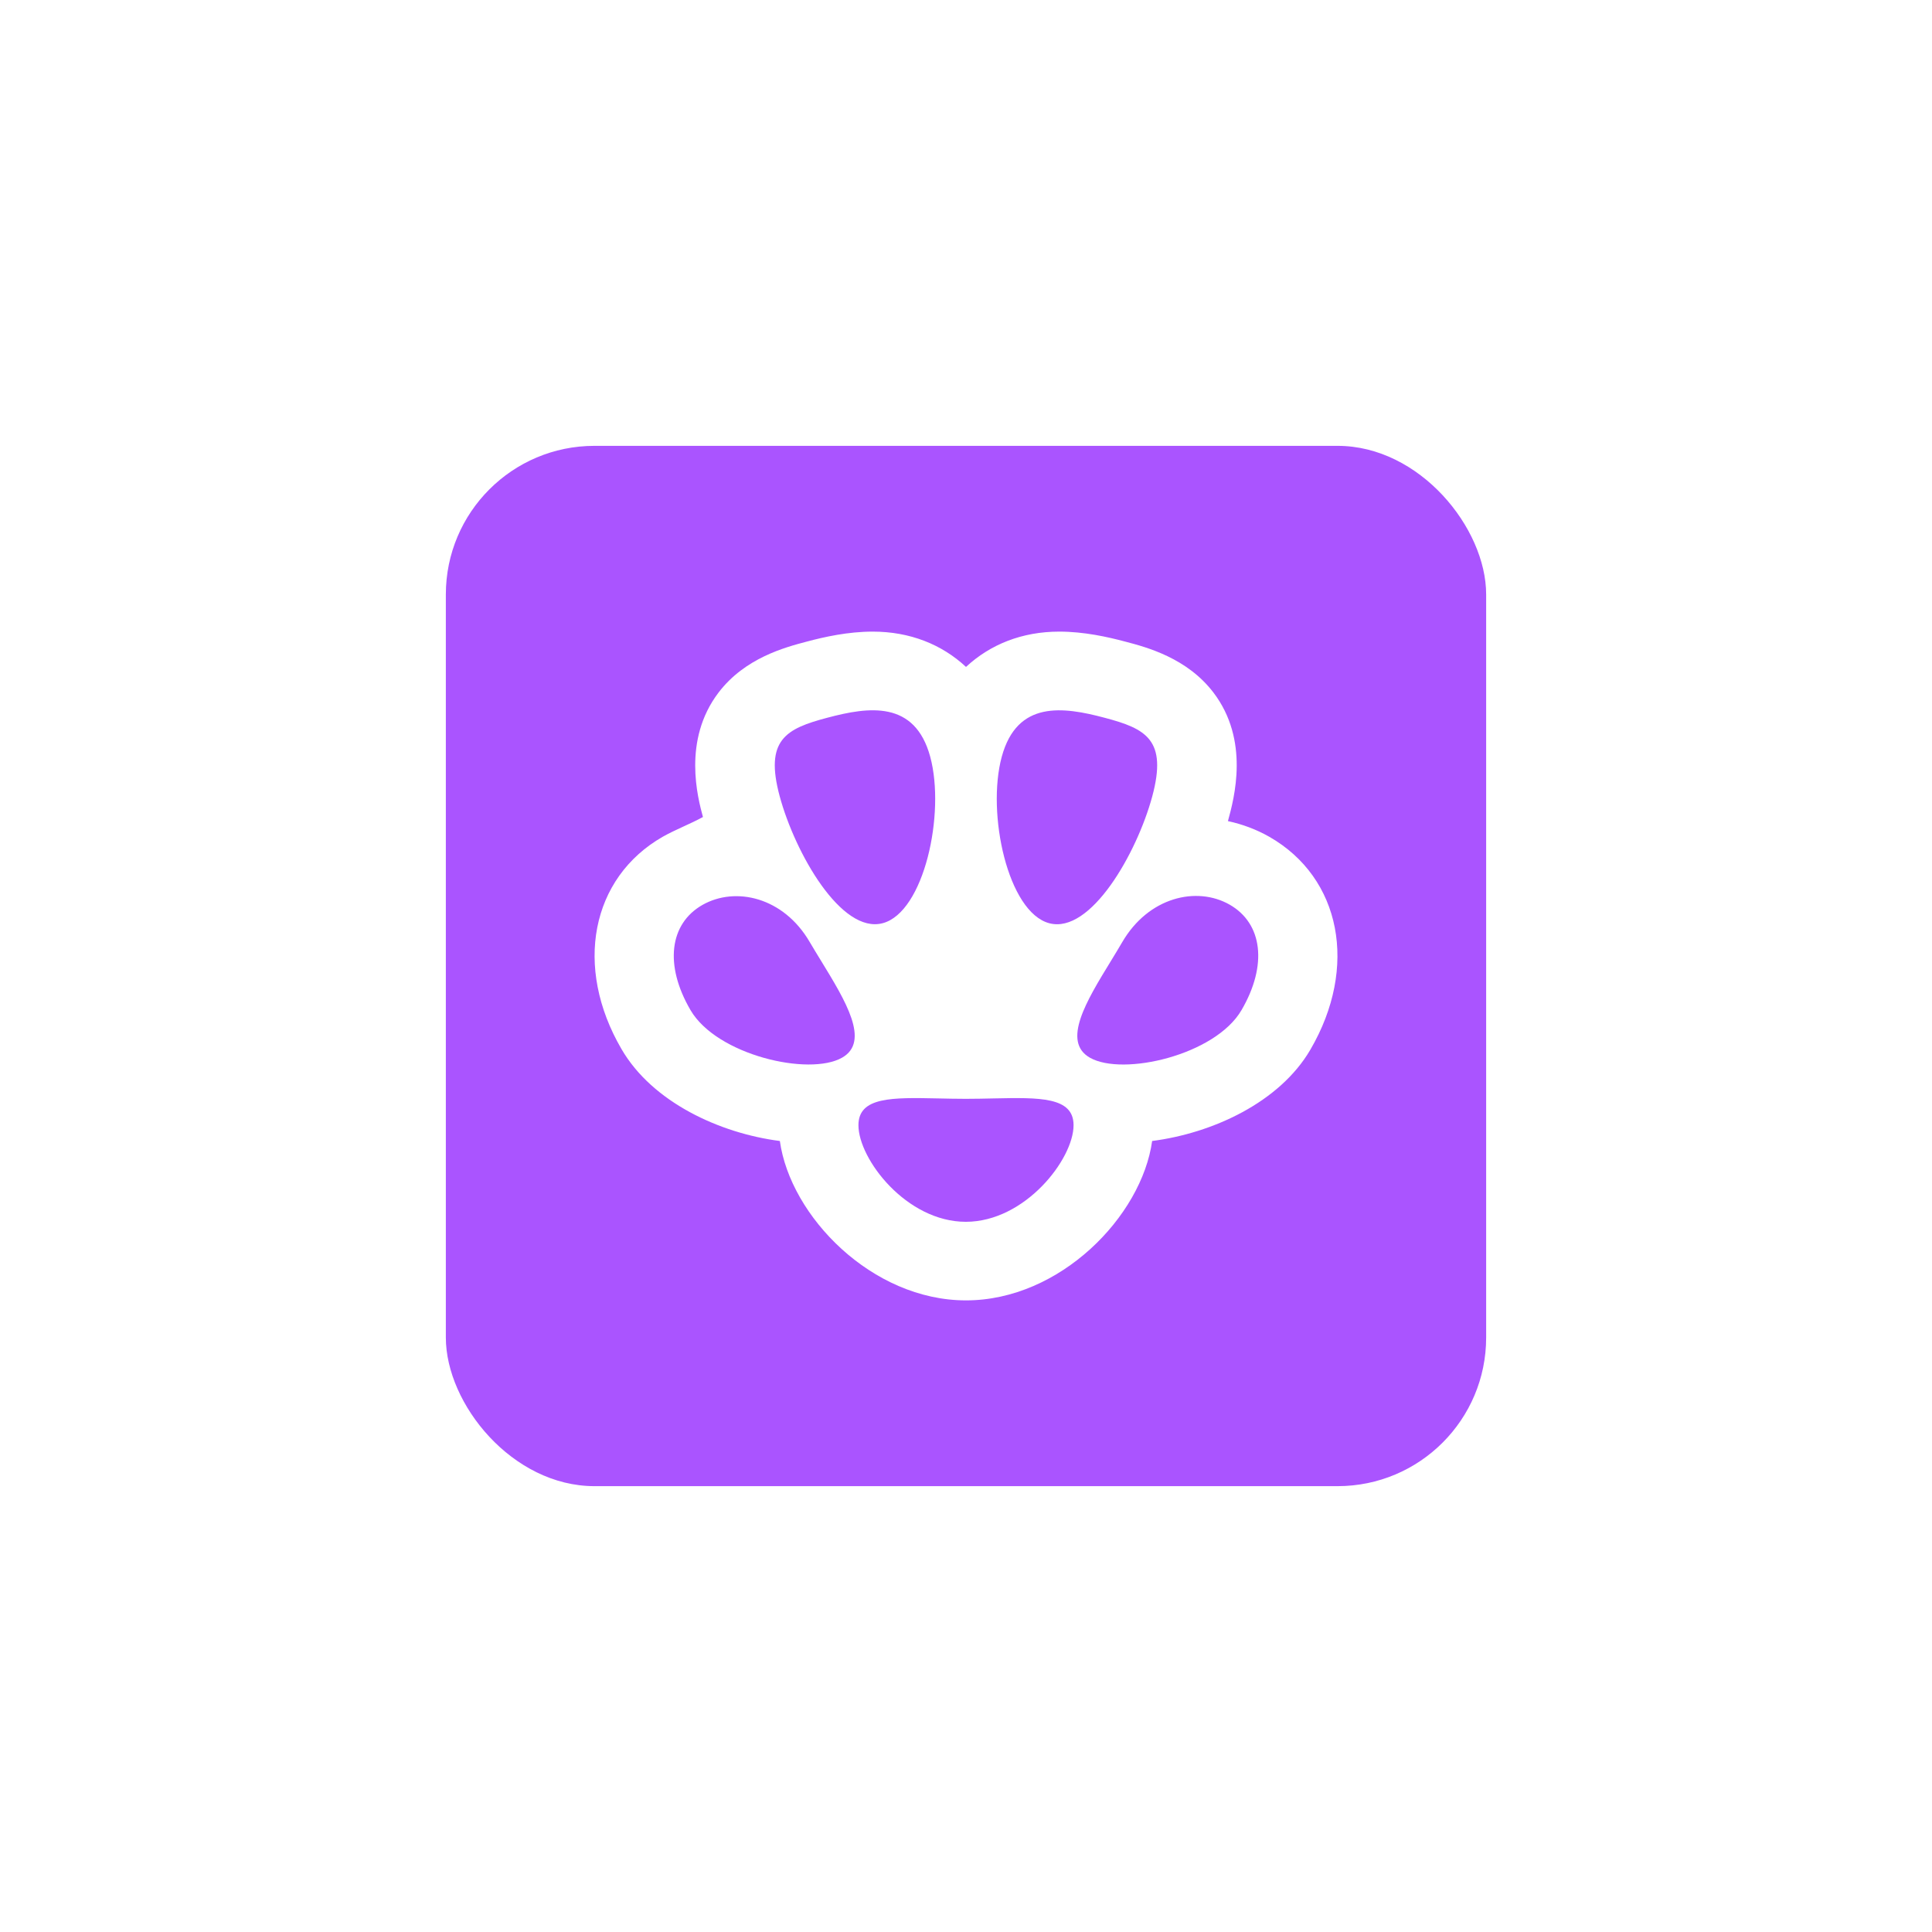
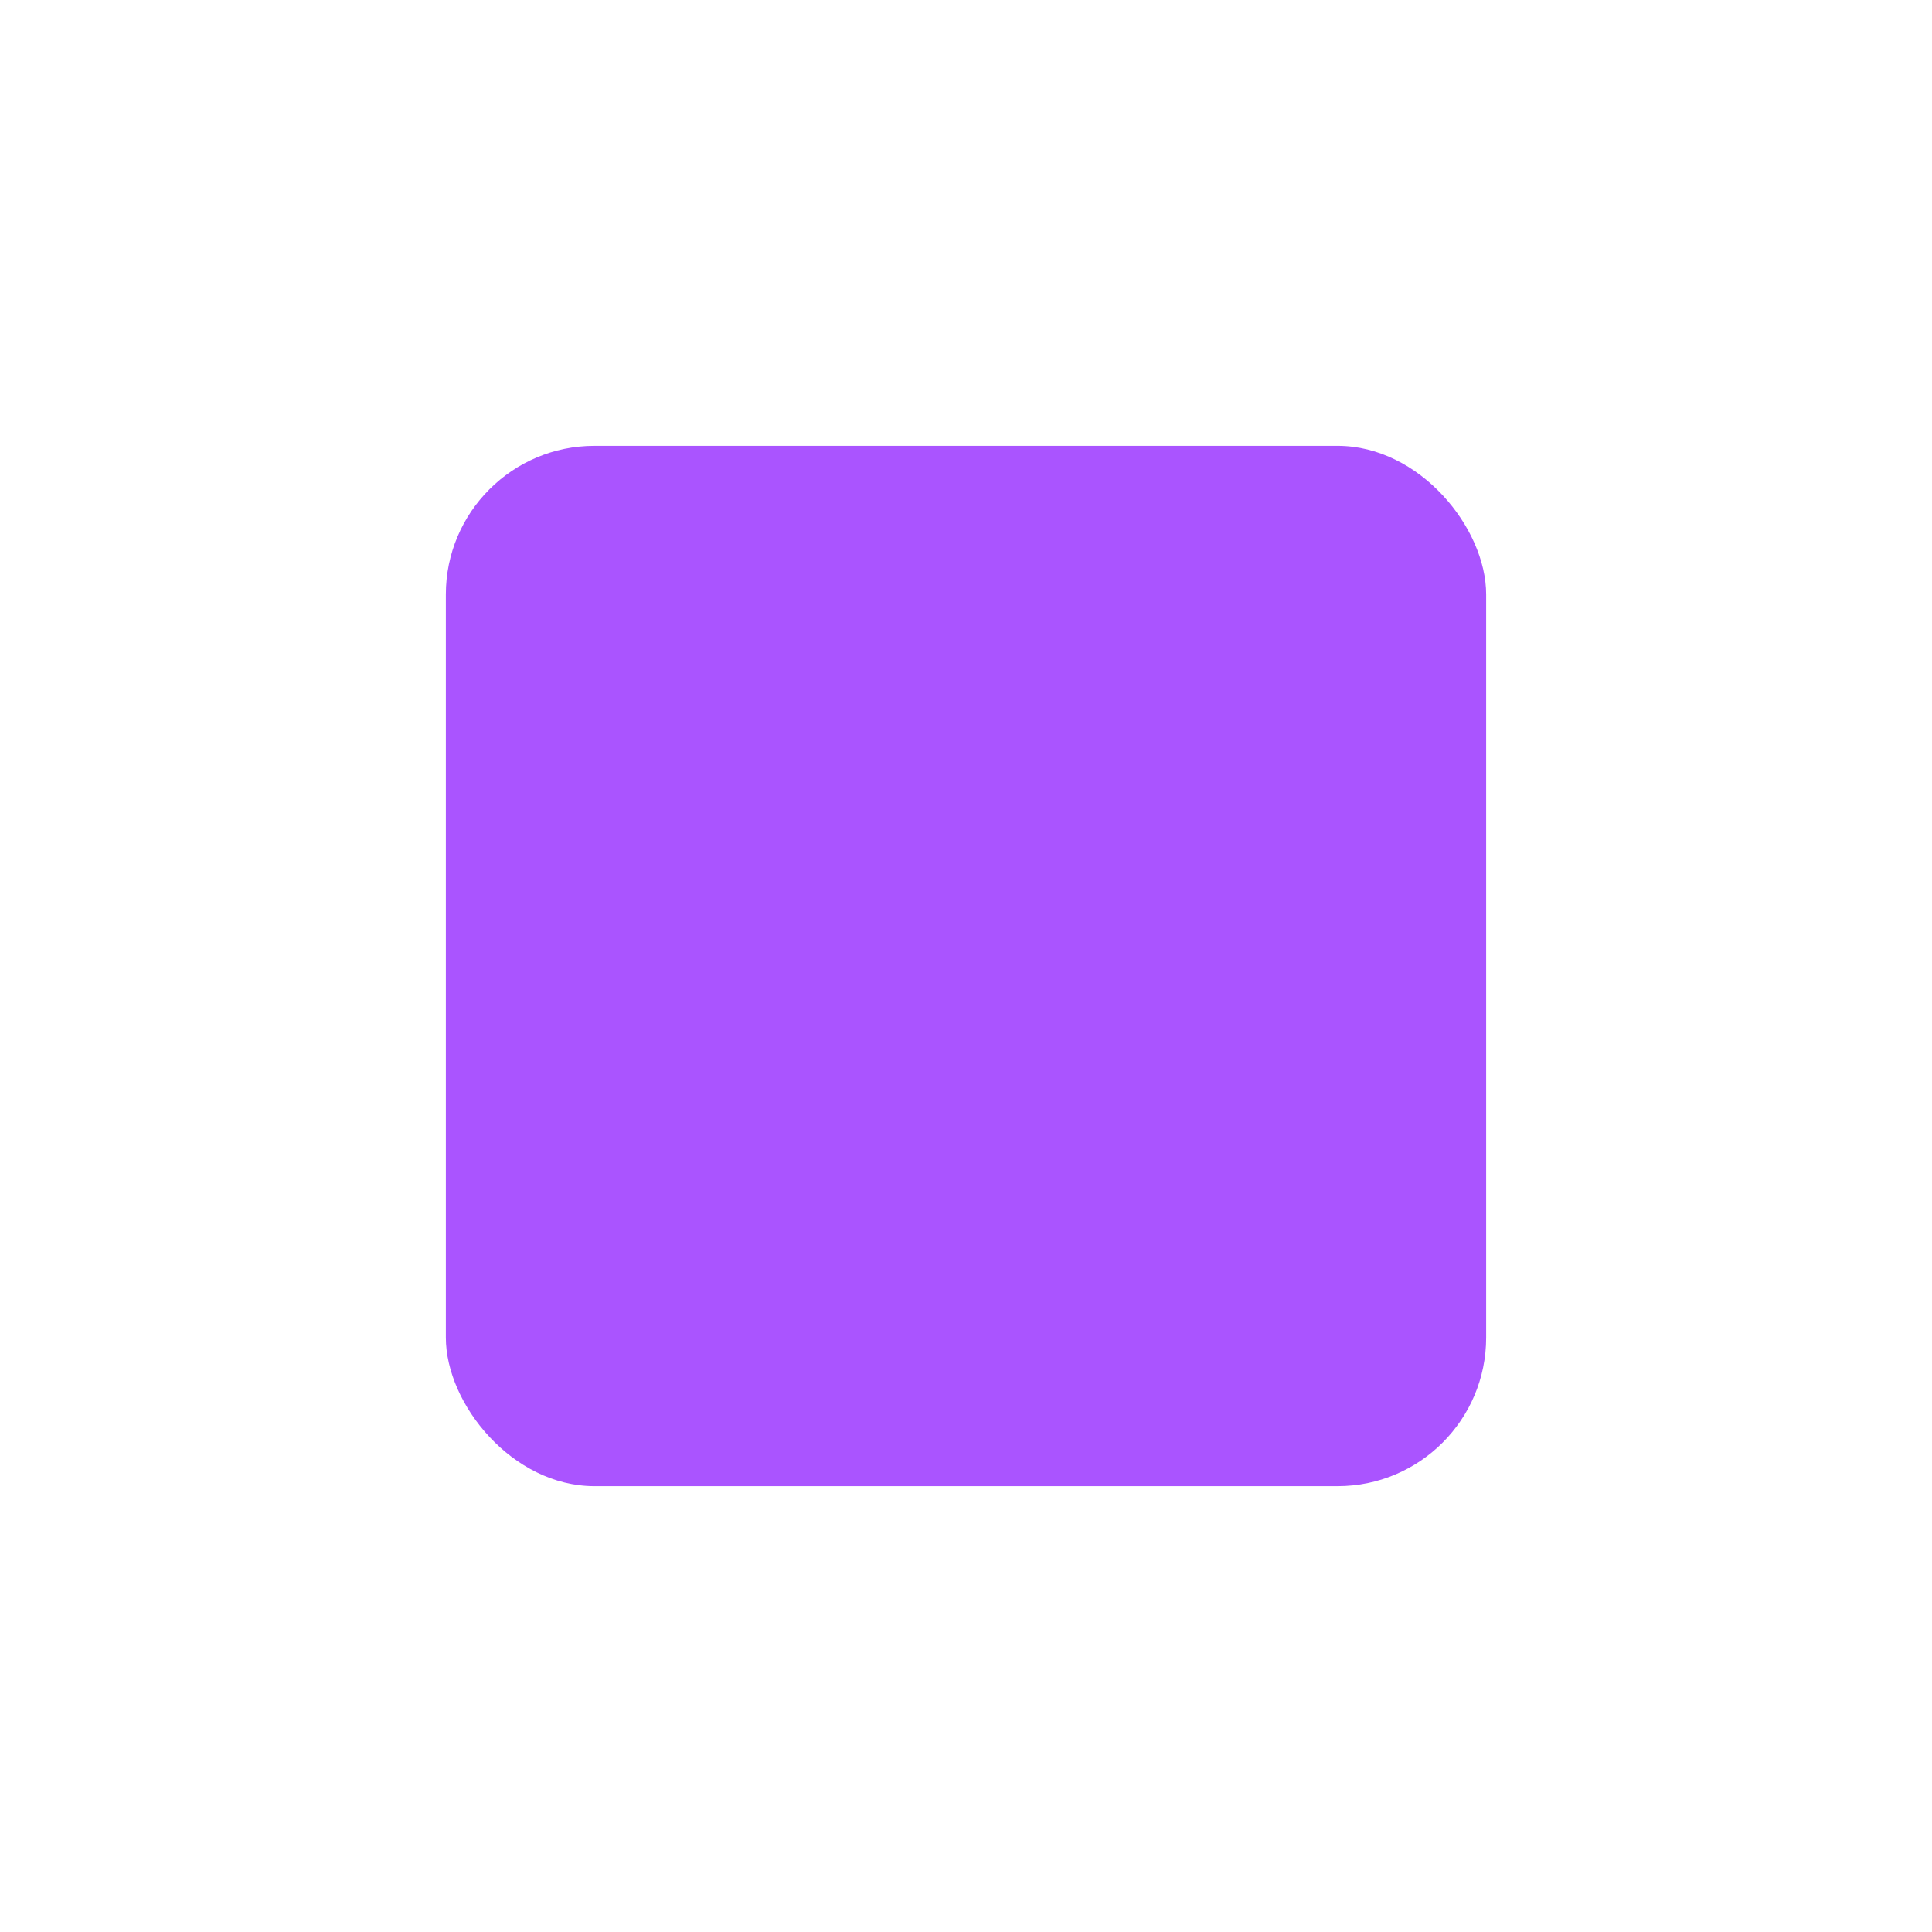
<svg xmlns="http://www.w3.org/2000/svg" width="52" height="52" viewBox="0 0 52 52" fill="none">
  <g filter="url(#filter_0_446)">
    <rect x="12" y="12" width="28" height="28" rx="4" fill="#AA54FF" />
  </g>
-   <path fill-rule="evenodd" fill="#FFFFFF" d="M19.34 18.64C20.05 17.708 21.13 17.423 21.71 17.27C22.188 17.142 22.824 17 23.49 17C24.492 17 25.35 17.345 26 17.95C26.652 17.345 27.508 17 28.51 17C29.176 17 29.81 17.142 30.29 17.27C30.866 17.421 31.95 17.709 32.66 18.64C33.638 19.923 33.222 21.477 33.05 22.1C33.442 22.185 33.814 22.324 34.16 22.52C36.098 23.625 36.562 26.034 35.27 28.25C34.44 29.674 32.63 30.501 31.01 30.71C30.728 32.737 28.534 35 26 35C23.468 35 21.272 32.737 20.99 30.71C19.368 30.501 17.56 29.666 16.73 28.24C15.438 26.028 15.906 23.625 17.84 22.52C18.188 22.324 18.56 22.186 18.92 21.99L18.92 21.99C18.782 21.479 18.362 19.923 19.34 18.64ZM23.757 24.848C22.642 25.144 21.402 22.964 20.987 21.438C20.574 19.913 21.151 19.613 22.267 19.318C23.383 19.021 24.623 18.844 25.037 20.368C25.45 21.894 24.873 24.553 23.757 24.848ZM31.012 21.439C30.598 22.965 29.357 25.145 28.242 24.849C27.126 24.554 26.549 21.895 26.962 20.369C27.377 18.844 28.616 19.022 29.732 19.319C30.847 19.613 31.425 19.913 31.012 21.439ZM33.095 24.348C32.209 23.844 30.912 24.144 30.205 25.358C30.107 25.527 30.001 25.699 29.896 25.872C29.242 26.94 28.573 28.034 29.335 28.468C30.222 28.973 32.708 28.401 33.415 27.188C34.122 25.977 33.983 24.855 33.095 24.348ZM18.905 24.357C19.793 23.852 21.089 24.143 21.795 25.357C21.894 25.526 21.999 25.697 22.105 25.87C22.759 26.939 23.428 28.034 22.665 28.467C21.779 28.973 19.292 28.4 18.585 27.187C17.878 25.976 18.018 24.864 18.905 24.357ZM28.895 30.285C28.895 29.519 27.979 29.538 26.741 29.564C26.503 29.569 26.253 29.575 25.995 29.575C25.737 29.575 25.487 29.569 25.249 29.564C24.013 29.538 23.105 29.519 23.105 30.285C23.105 31.197 24.396 32.885 25.995 32.885C27.593 32.885 28.895 31.196 28.895 30.285Z" />
  <defs>
    <filter id="filter_0_446" x="0" y="0" width="52" height="52" filterUnits="userSpaceOnUse" color-interpolation-filters="sRGB">
      <feFlood flood-opacity="0" result="feFloodId_0_446" />
      <feColorMatrix in="SourceAlpha" type="matrix" values="0 0 0 0 0 0 0 0 0 0 0 0 0 0 0 0 0 0 127 0" result="hardAlpha_0_446" />
      <feOffset dx="0" dy="0" />
      <feGaussianBlur stdDeviation="6" />
      <feComposite in2="hardAlpha_0_446" operator="out" />
      <feColorMatrix type="matrix" values="0 0 0 0 0.435 0 0 0 0 0.431 0 0 0 0 1 0 0 0 0.5 0" />
      <feBlend mode="normal" in2="feFloodId_0_446" result="dropShadow_1_0_446" />
      <feBlend mode="normal" in="SourceGraphic" in2="dropShadow_1_0_446" result="shape_0_446" />
    </filter>
  </defs>
</svg>